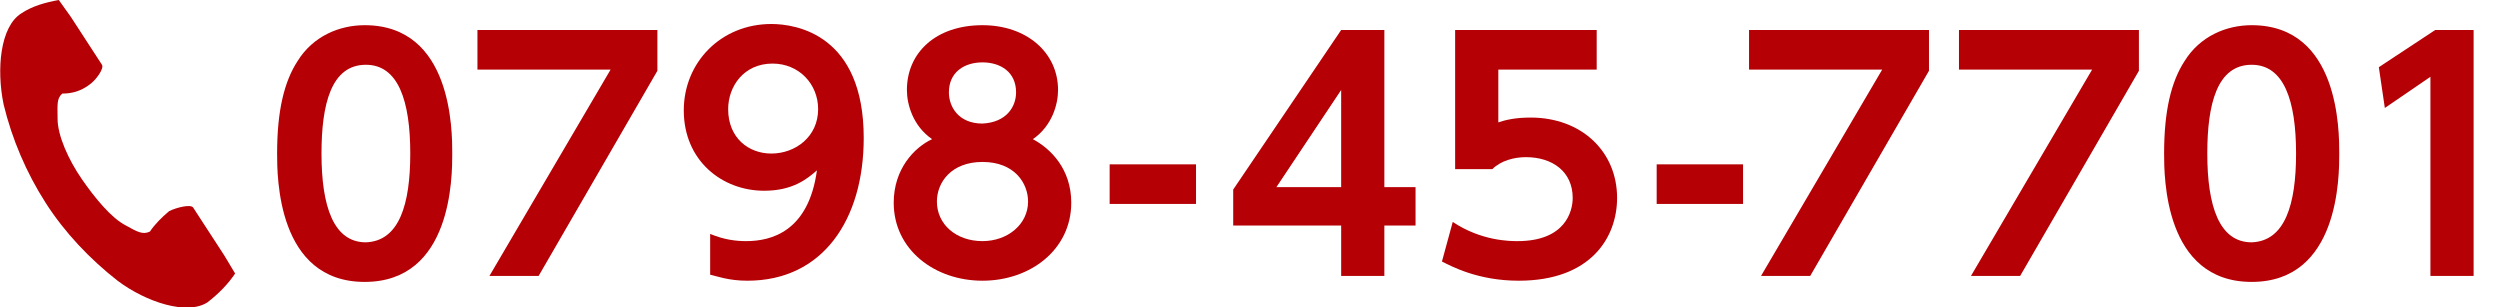
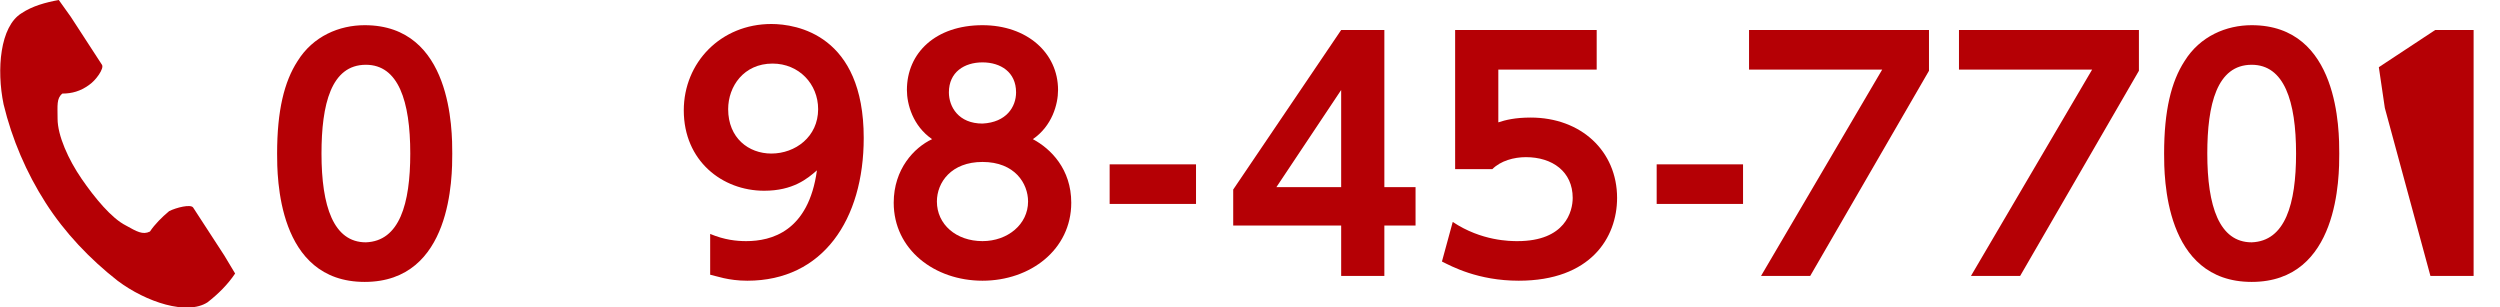
<svg xmlns="http://www.w3.org/2000/svg" version="1.1" id="レイヤー_1" x="0px" y="0px" viewBox="0 0 208.4 25.6" style="enable-background:new 0 0 208.4 25.6;" xml:space="preserve">
  <style type="text/css">
	.st0{fill:#B50005;}
</style>
  <g id="レイヤー_2">
    <g id="上">
      <path class="st0" d="M1.8,1.1C0,2.2-0.3,5.8,0.3,8.7c0.7,2.9,1.9,5.7,3.5,8.2c1.6,2.5,3.7,4.7,6,6.5c2.4,1.8,5.8,2.9,7.5,1.8    c0.9-0.7,1.7-1.5,2.3-2.4l-0.9-1.5l-2.6-4c-0.2-0.3-1.4,0-2,0.3c-0.6,0.5-1.2,1.1-1.6,1.7c-0.6,0.3-1.1,0-2-0.5    c-1.2-0.6-2.6-2.3-3.7-3.9s-2-3.6-2-5c0-1.1-0.1-1.7,0.4-2.1C6,7.8,6.7,7.6,7.4,7.1C8,6.7,8.7,5.7,8.5,5.4l-2.6-4L4.9,0    C3.8,0.2,2.7,0.5,1.8,1.1z" />
    </g>
  </g>
  <g>
    <g>
      <g>
        <path class="st0" d="M23.1,12.8c0-3.6,0.6-6,1.7-7.7c1.3-2.1,3.5-3,5.6-3c7.3,0,7.3,8.8,7.3,10.7c0,1.9,0,10.7-7.3,10.7     S23.1,14.7,23.1,12.8z M34.2,12.8c0-4.4-1-7.4-3.7-7.4c-2.9,0-3.7,3.3-3.7,7.4c0,4.4,1,7.4,3.7,7.4C33.3,20.1,34.2,17,34.2,12.8z     " />
-         <path class="st0" d="M54.8,2.5v3.4L44.9,23h-4.1L50.9,5.8H39.8V2.5H54.8z" />
        <path class="st0" d="M59.2,19.5c1.2,0.5,2.2,0.6,3,0.6c2.1,0,5.2-0.8,5.9-5.9c-0.8,0.7-2,1.7-4.4,1.7c-3.5,0-6.7-2.5-6.7-6.7     c0-4,3.1-7.2,7.3-7.2c2.1,0,7.7,0.9,7.7,9.5c0,6.8-3.4,11.9-9.7,11.9c-1.6,0-2.6-0.4-3.1-0.5V19.5z M64.3,12.8     c2,0,3.9-1.4,3.9-3.7c0-2.1-1.6-3.8-3.8-3.8c-2.4,0-3.7,1.9-3.7,3.8C60.7,11.5,62.4,12.8,64.3,12.8z" />
        <path class="st0" d="M89.3,16.9c0,3.9-3.4,6.5-7.4,6.5s-7.4-2.6-7.4-6.5c0-2.8,1.7-4.6,3.2-5.3c-1.6-1.1-2.1-2.9-2.1-4.1     c0-3.1,2.4-5.4,6.3-5.4c3.7,0,6.3,2.3,6.3,5.4c0,1.2-0.5,3-2.1,4.1C87.6,12.4,89.3,14.1,89.3,16.9z M85.7,16.8     c0-1.5-1.1-3.3-3.8-3.3c-2.6,0-3.8,1.7-3.8,3.3c0,1.9,1.6,3.3,3.8,3.3C84,20.1,85.7,18.7,85.7,16.8z M84.7,7.7     c0-1.7-1.3-2.5-2.8-2.5S79.1,6,79.1,7.7c0,1.2,0.8,2.6,2.8,2.6C83.9,10.2,84.7,8.9,84.7,7.7z" />
        <path class="st0" d="M99.7,13.7V17h-7.2v-3.3H99.7z" />
        <path class="st0" d="M111.8,23v-4.2h-9v-3l9-13.3h3.6v13.1h2.6v3.2h-2.6V23H111.8z M106.4,15.6h5.4V7.5L106.4,15.6z" />
        <path class="st0" d="M133.2,5.8h-8.3v4.4c0.6-0.2,1.4-0.4,2.7-0.4c4.2,0,7.2,2.8,7.2,6.7c0,3.3-2.2,6.9-8.2,6.9     c-3.4,0-5.6-1.2-6.4-1.6l0.9-3.3c2.4,1.6,4.8,1.6,5.4,1.6c4,0,4.6-2.5,4.6-3.6c0-2.2-1.7-3.4-3.9-3.4c-1,0-2.1,0.3-2.8,1h-3.1     V2.5h11.8V5.8z" />
        <path class="st0" d="M145.3,13.7V17h-7.2v-3.3H145.3z" />
        <path class="st0" d="M160.8,2.5v3.4L150.9,23h-4.1l10.1-17.2h-11.1V2.5H160.8z" />
        <path class="st0" d="M178.3,2.5v3.4L168.4,23h-4.1l10.1-17.2h-11.1V2.5H178.3z" />
        <path class="st0" d="M180.4,12.8c0-3.6,0.6-6,1.7-7.7c1.3-2.1,3.5-3,5.6-3c7.3,0,7.3,8.8,7.3,10.7c0,1.9,0,10.7-7.3,10.7     S180.4,14.7,180.4,12.8z M191.4,12.8c0-4.4-1-7.4-3.7-7.4c-2.9,0-3.7,3.3-3.7,7.4c0,4.4,1,7.4,3.7,7.4     C190.5,20.1,191.4,17,191.4,12.8z" />
-         <path class="st0" d="M203,2.5h3.2V23h-3.6V6.4L198.8,9l-0.5-3.4L203,2.5z" />
+         <path class="st0" d="M203,2.5h3.2V23h-3.6L198.8,9l-0.5-3.4L203,2.5z" />
      </g>
    </g>
  </g>
</svg>